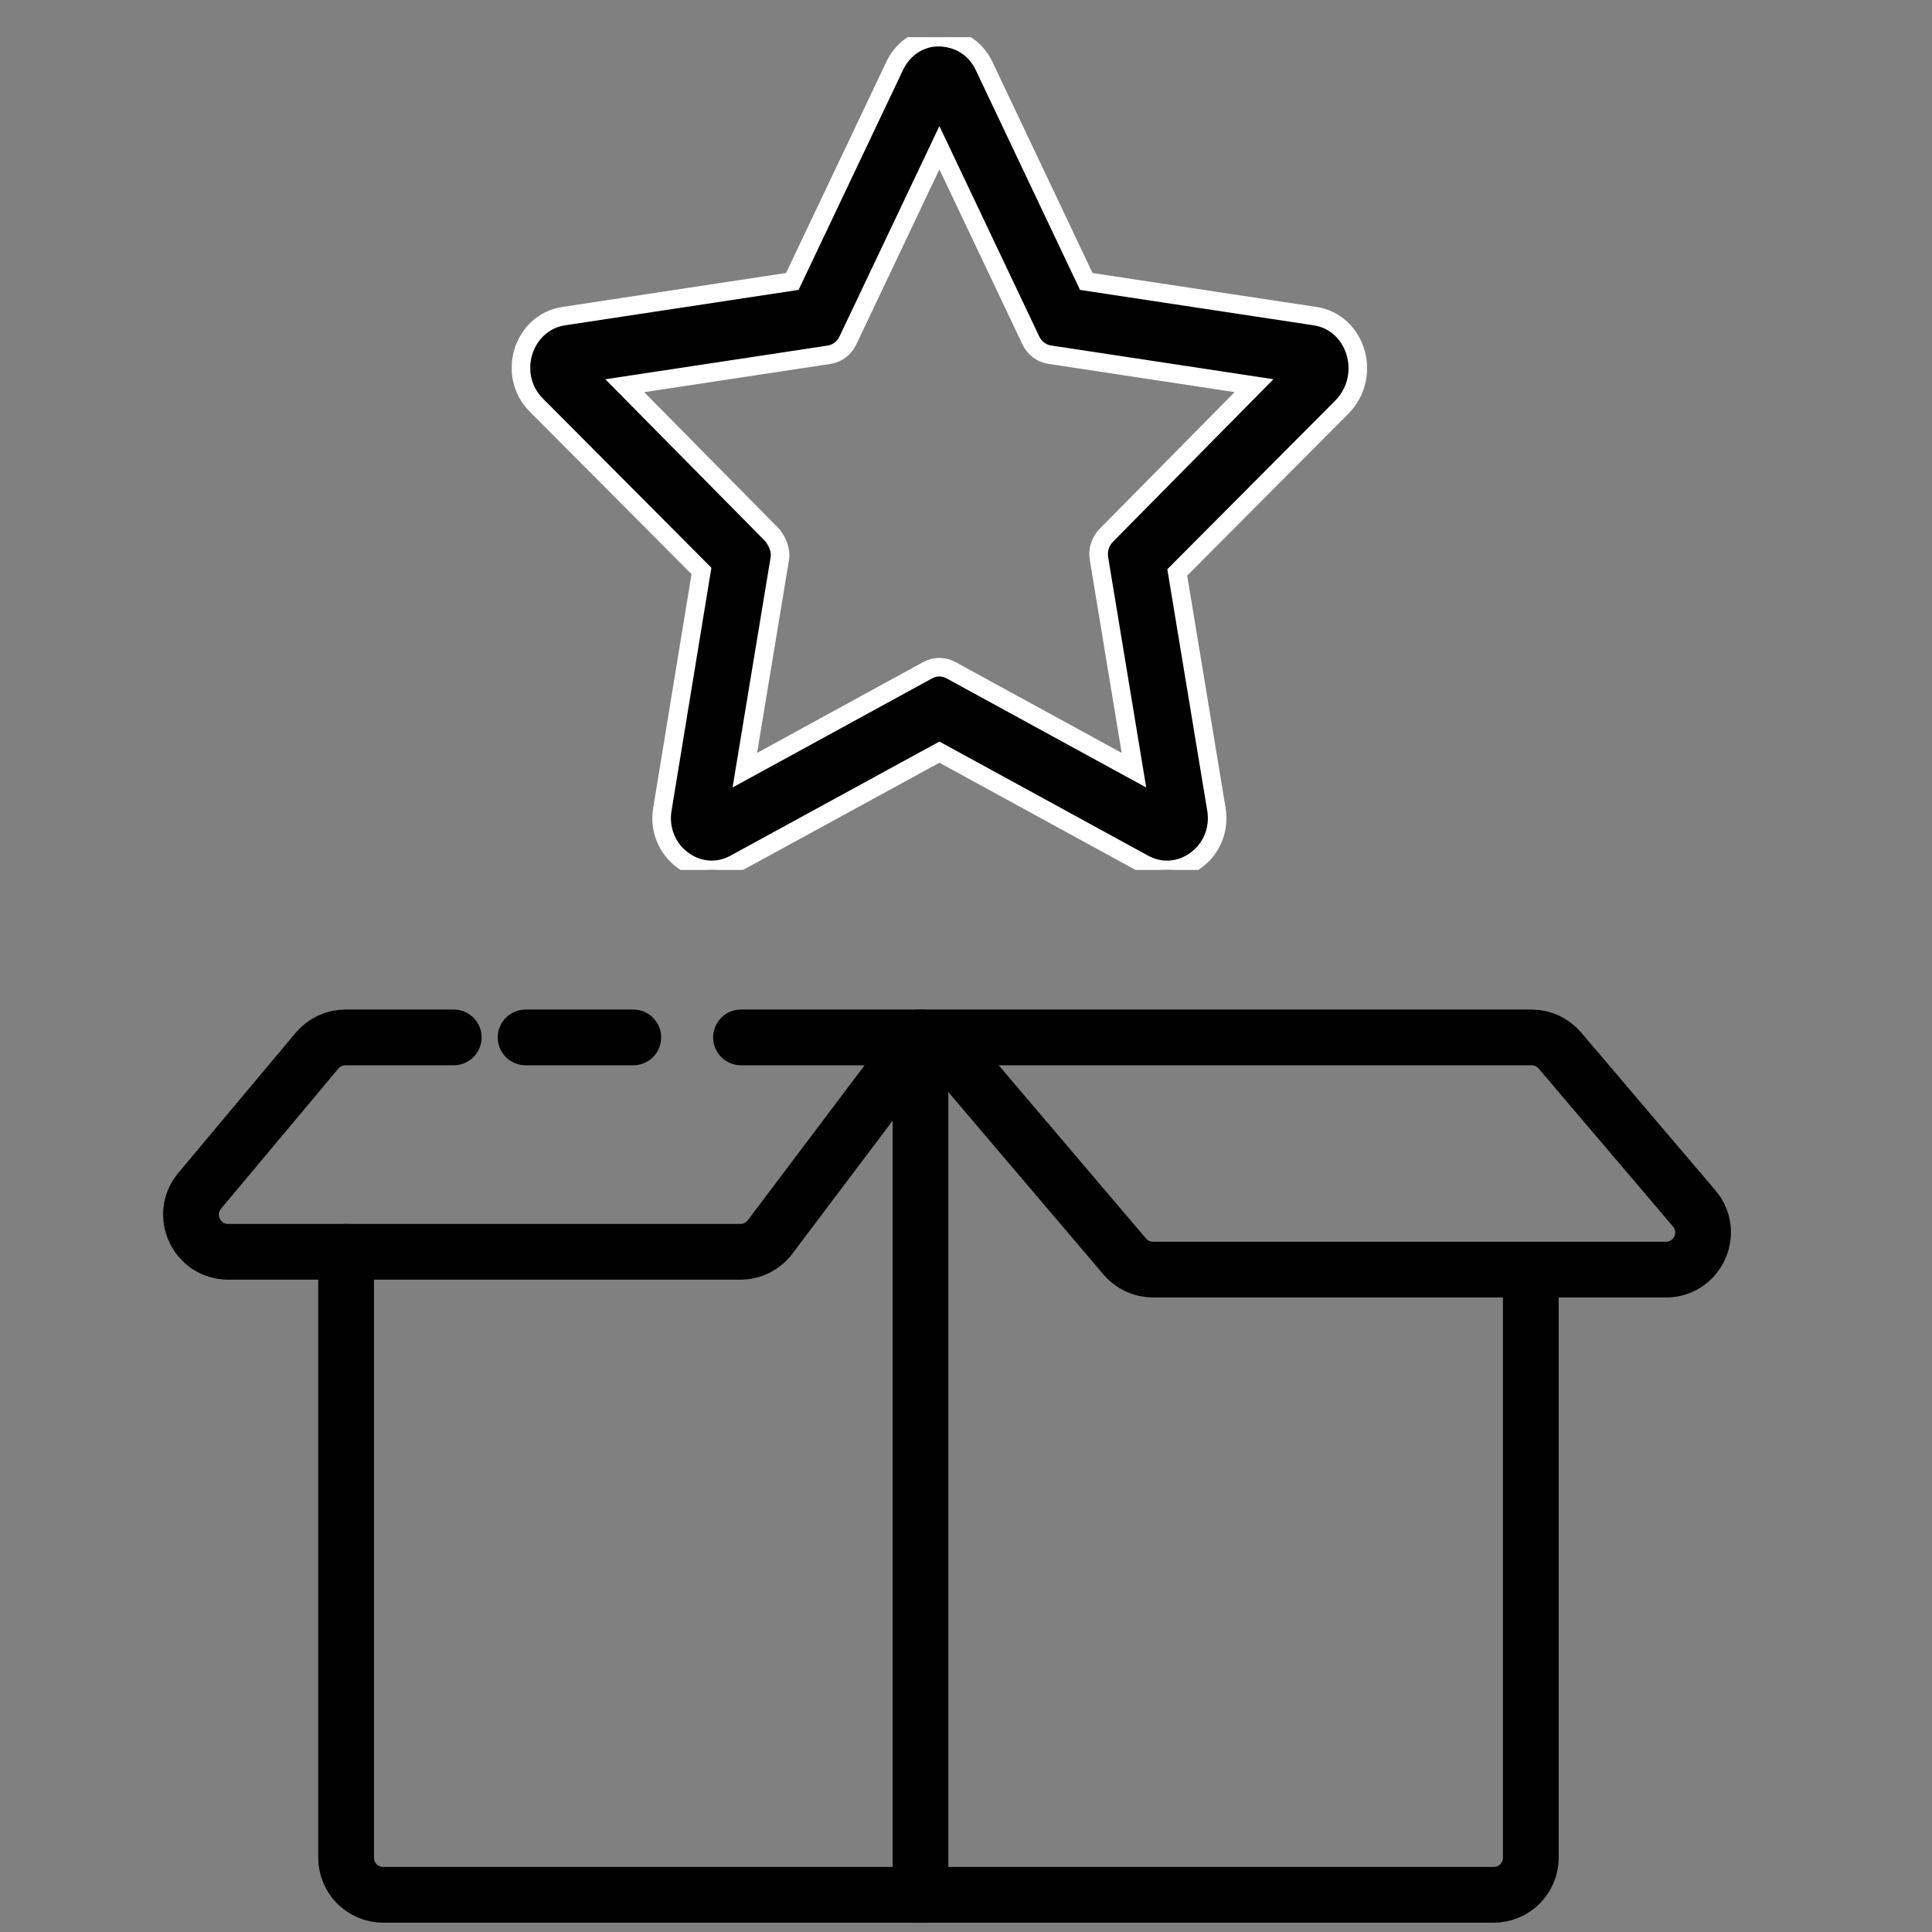
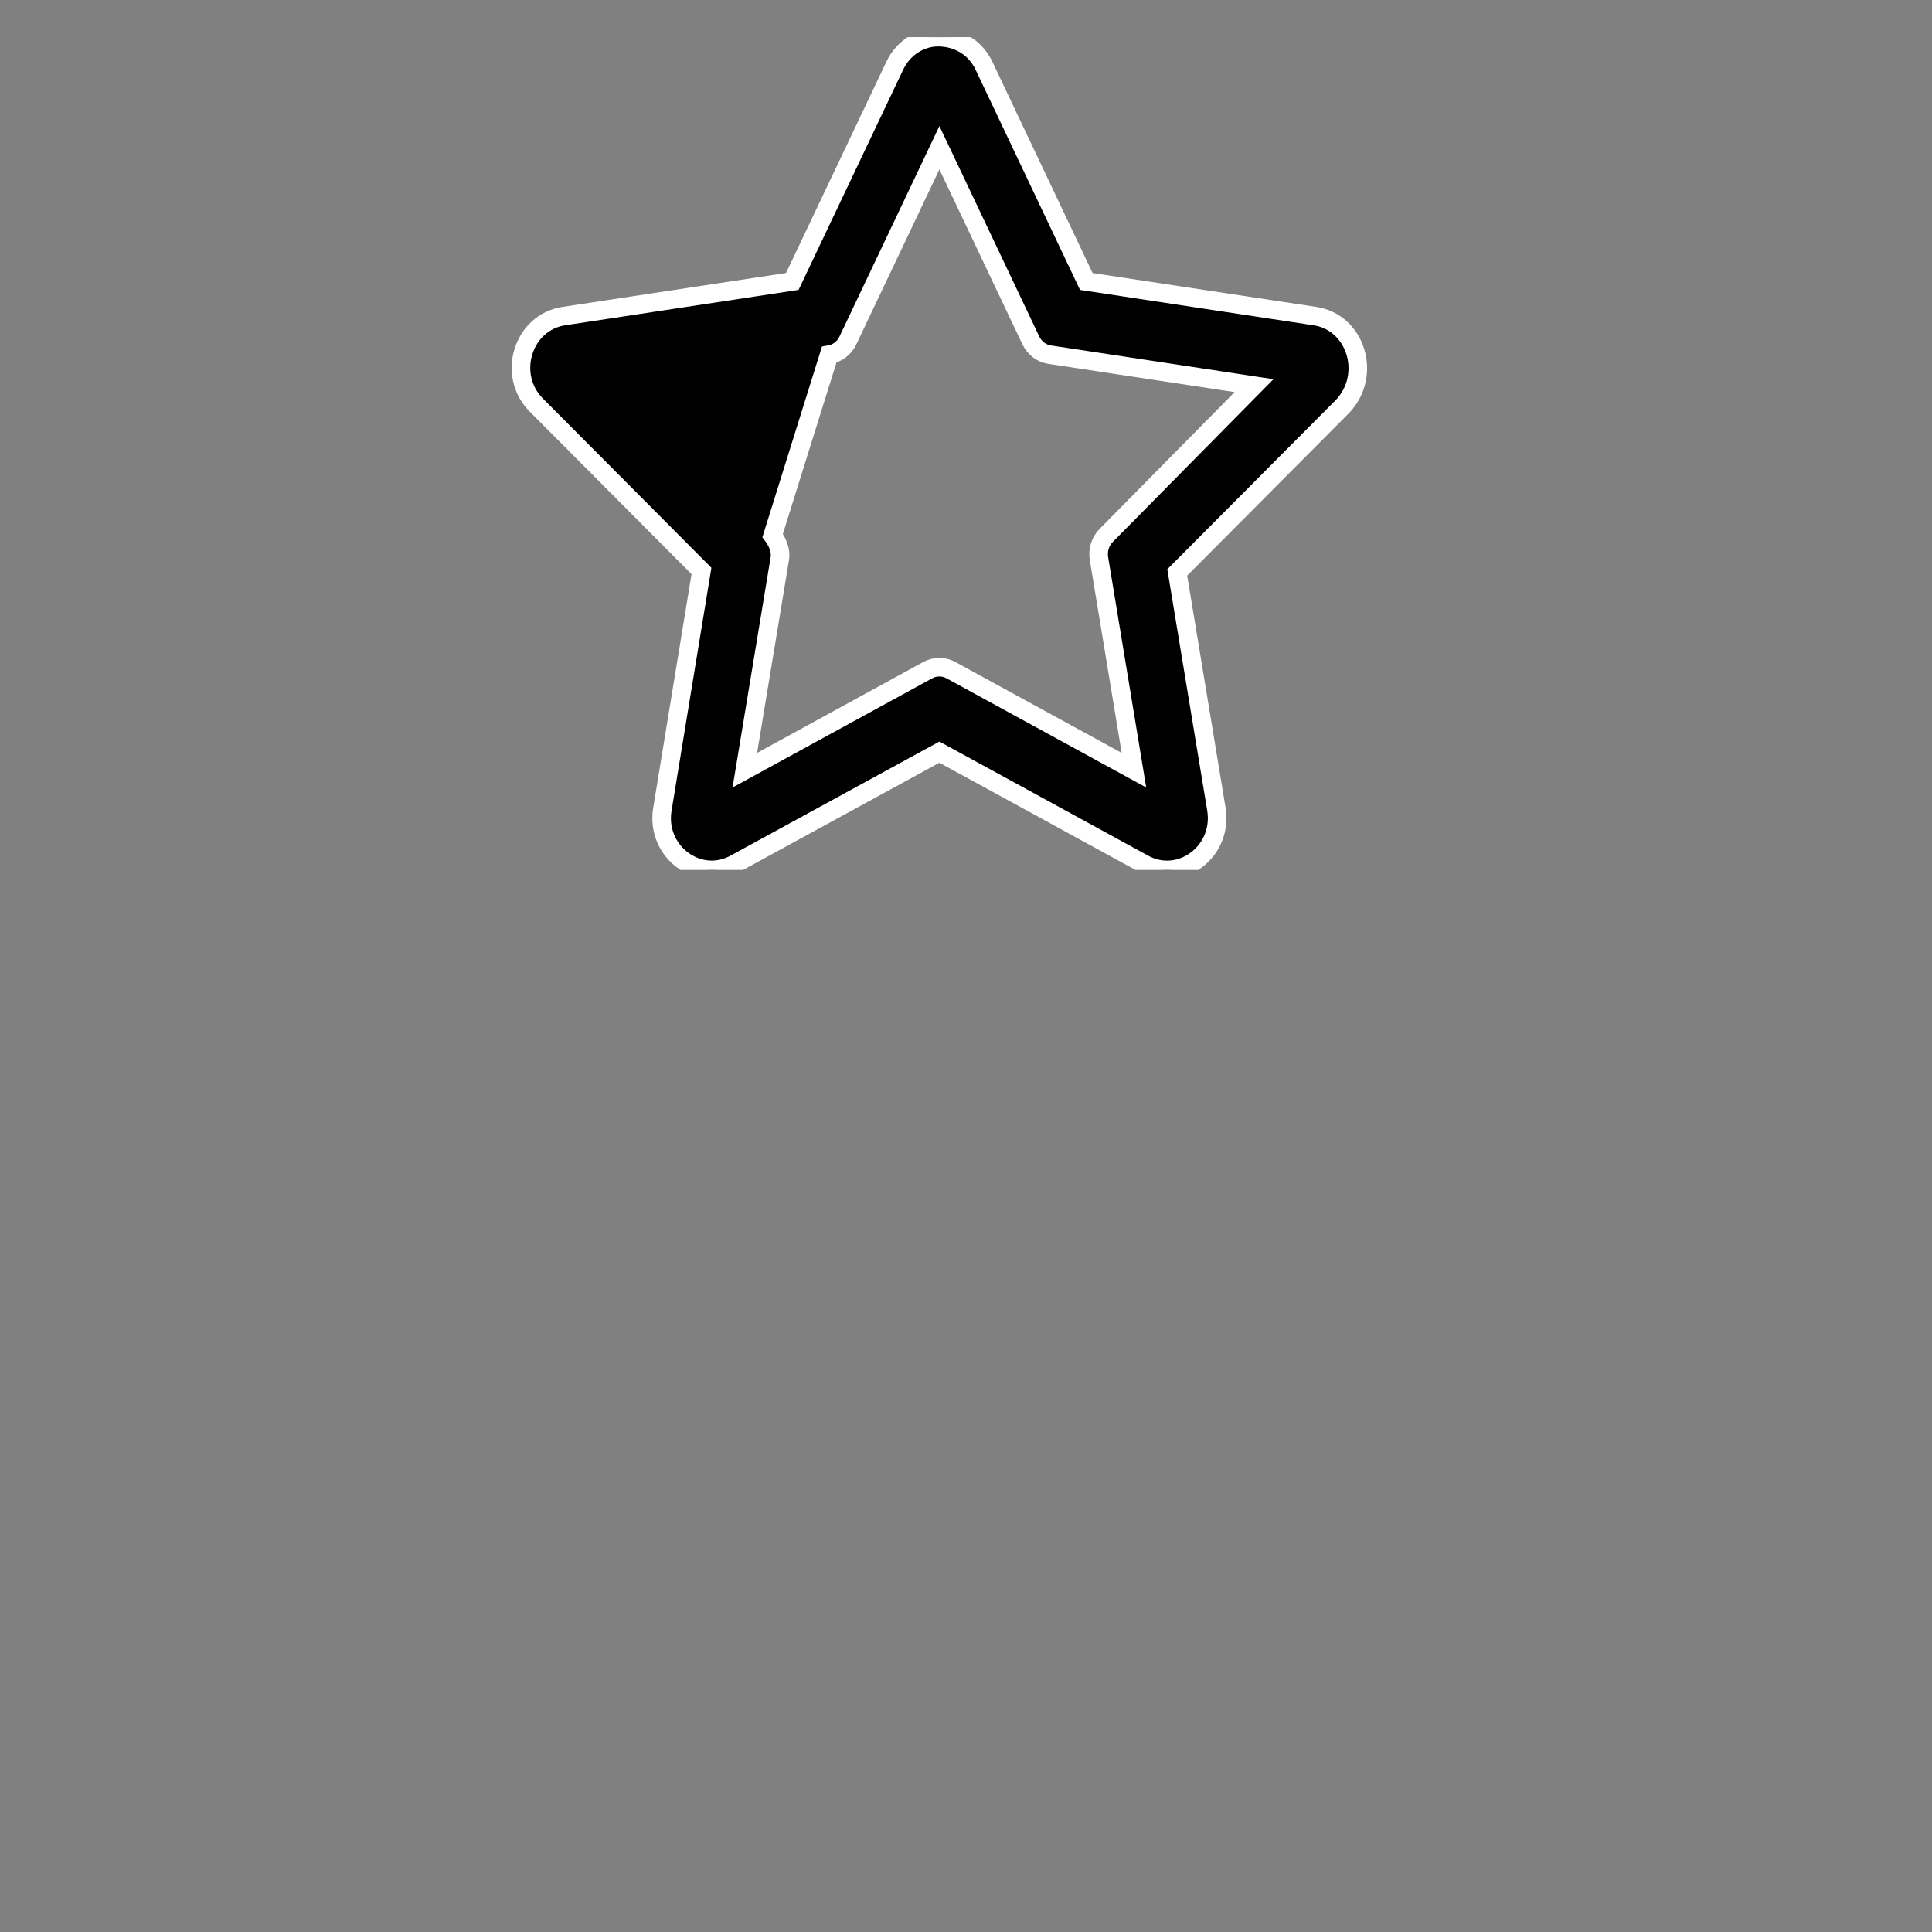
<svg xmlns="http://www.w3.org/2000/svg" width="52" height="52" viewBox="0 0 52 52" fill="none">
  <rect x="0" y="0" width="52" height="52" fill="#808080" stroke="none" />
-   <path d="M24.775 28.404V51" stroke="black" stroke-width="1.5" stroke-linecap="round" />
-   <path d="M14.146 27.922H17.045" stroke="black" stroke-width="1.5" stroke-linecap="round" />
-   <path d="M9.315 33.692V49.999C9.315 50.552 9.762 50.999 10.315 50.999H40.202C40.755 50.999 41.202 50.552 41.202 49.999V34.653" stroke="black" stroke-width="1.5" stroke-linecap="round" />
  <g clip-path="url(#clip0_898_3399)">
-     <path d="M35.391 8.508L29.238 7.576L26.489 1.78C26.246 1.261 25.763 1 25.246 1C24.805 1 24.322 1.258 24.078 1.779L21.325 7.575L15.176 8.508C14.072 8.674 13.63 10.088 14.43 10.898L18.88 15.367L17.829 21.776C17.677 22.682 18.375 23.413 19.157 23.413C19.364 23.413 19.577 23.362 19.782 23.249L25.284 20.244L30.785 23.251C30.989 23.363 31.202 23.414 31.409 23.414C32.191 23.414 32.889 22.686 32.739 21.776L31.686 15.407L36.137 10.937C36.937 10.088 36.496 8.674 35.391 8.508ZM29.579 15.034L30.52 20.73L25.595 18.038C25.399 17.931 25.166 17.931 24.97 18.038L20.047 20.73L20.989 15.034C21.027 14.807 20.917 14.575 20.796 14.413L16.816 10.382L22.317 9.548C22.535 9.514 22.724 9.37 22.821 9.164L25.284 3.976L27.746 9.164C27.844 9.37 28.033 9.513 28.252 9.546L33.753 10.38L29.773 14.411C29.612 14.575 29.541 14.807 29.579 15.034Z" fill="black" stroke="white" stroke-width="0.5" />
+     <path d="M35.391 8.508L29.238 7.576L26.489 1.78C26.246 1.261 25.763 1 25.246 1C24.805 1 24.322 1.258 24.078 1.779L21.325 7.575L15.176 8.508C14.072 8.674 13.63 10.088 14.43 10.898L18.88 15.367L17.829 21.776C17.677 22.682 18.375 23.413 19.157 23.413C19.364 23.413 19.577 23.362 19.782 23.249L25.284 20.244L30.785 23.251C30.989 23.363 31.202 23.414 31.409 23.414C32.191 23.414 32.889 22.686 32.739 21.776L31.686 15.407L36.137 10.937C36.937 10.088 36.496 8.674 35.391 8.508ZM29.579 15.034L30.52 20.73L25.595 18.038C25.399 17.931 25.166 17.931 24.97 18.038L20.047 20.73L20.989 15.034C21.027 14.807 20.917 14.575 20.796 14.413L22.317 9.548C22.535 9.514 22.724 9.37 22.821 9.164L25.284 3.976L27.746 9.164C27.844 9.37 28.033 9.513 28.252 9.546L33.753 10.38L29.773 14.411C29.612 14.575 29.541 14.807 29.579 15.034Z" fill="black" stroke="white" stroke-width="0.5" />
  </g>
-   <path d="M19.944 27.922H41.223C41.516 27.922 41.795 28.051 41.985 28.275L45.599 32.525C46.151 33.174 45.69 34.172 44.837 34.172H31.035C30.742 34.172 30.463 34.044 30.273 33.82L25.258 27.922" stroke="black" stroke-width="1.5" stroke-linecap="round" />
-   <path d="M12.213 27.922H9.298C9.002 27.922 8.722 28.053 8.532 28.28L5.375 32.05C4.83 32.7 5.293 33.692 6.142 33.692H19.928C20.242 33.692 20.538 33.544 20.727 33.293L24.775 27.922" stroke="black" stroke-width="1.5" stroke-linecap="round" />
  <defs>
    <clipPath id="clip0_898_3399">
      <rect width="29.455" height="22.414" fill="white" transform="translate(9.689 1)" />
    </clipPath>
  </defs>
</svg>